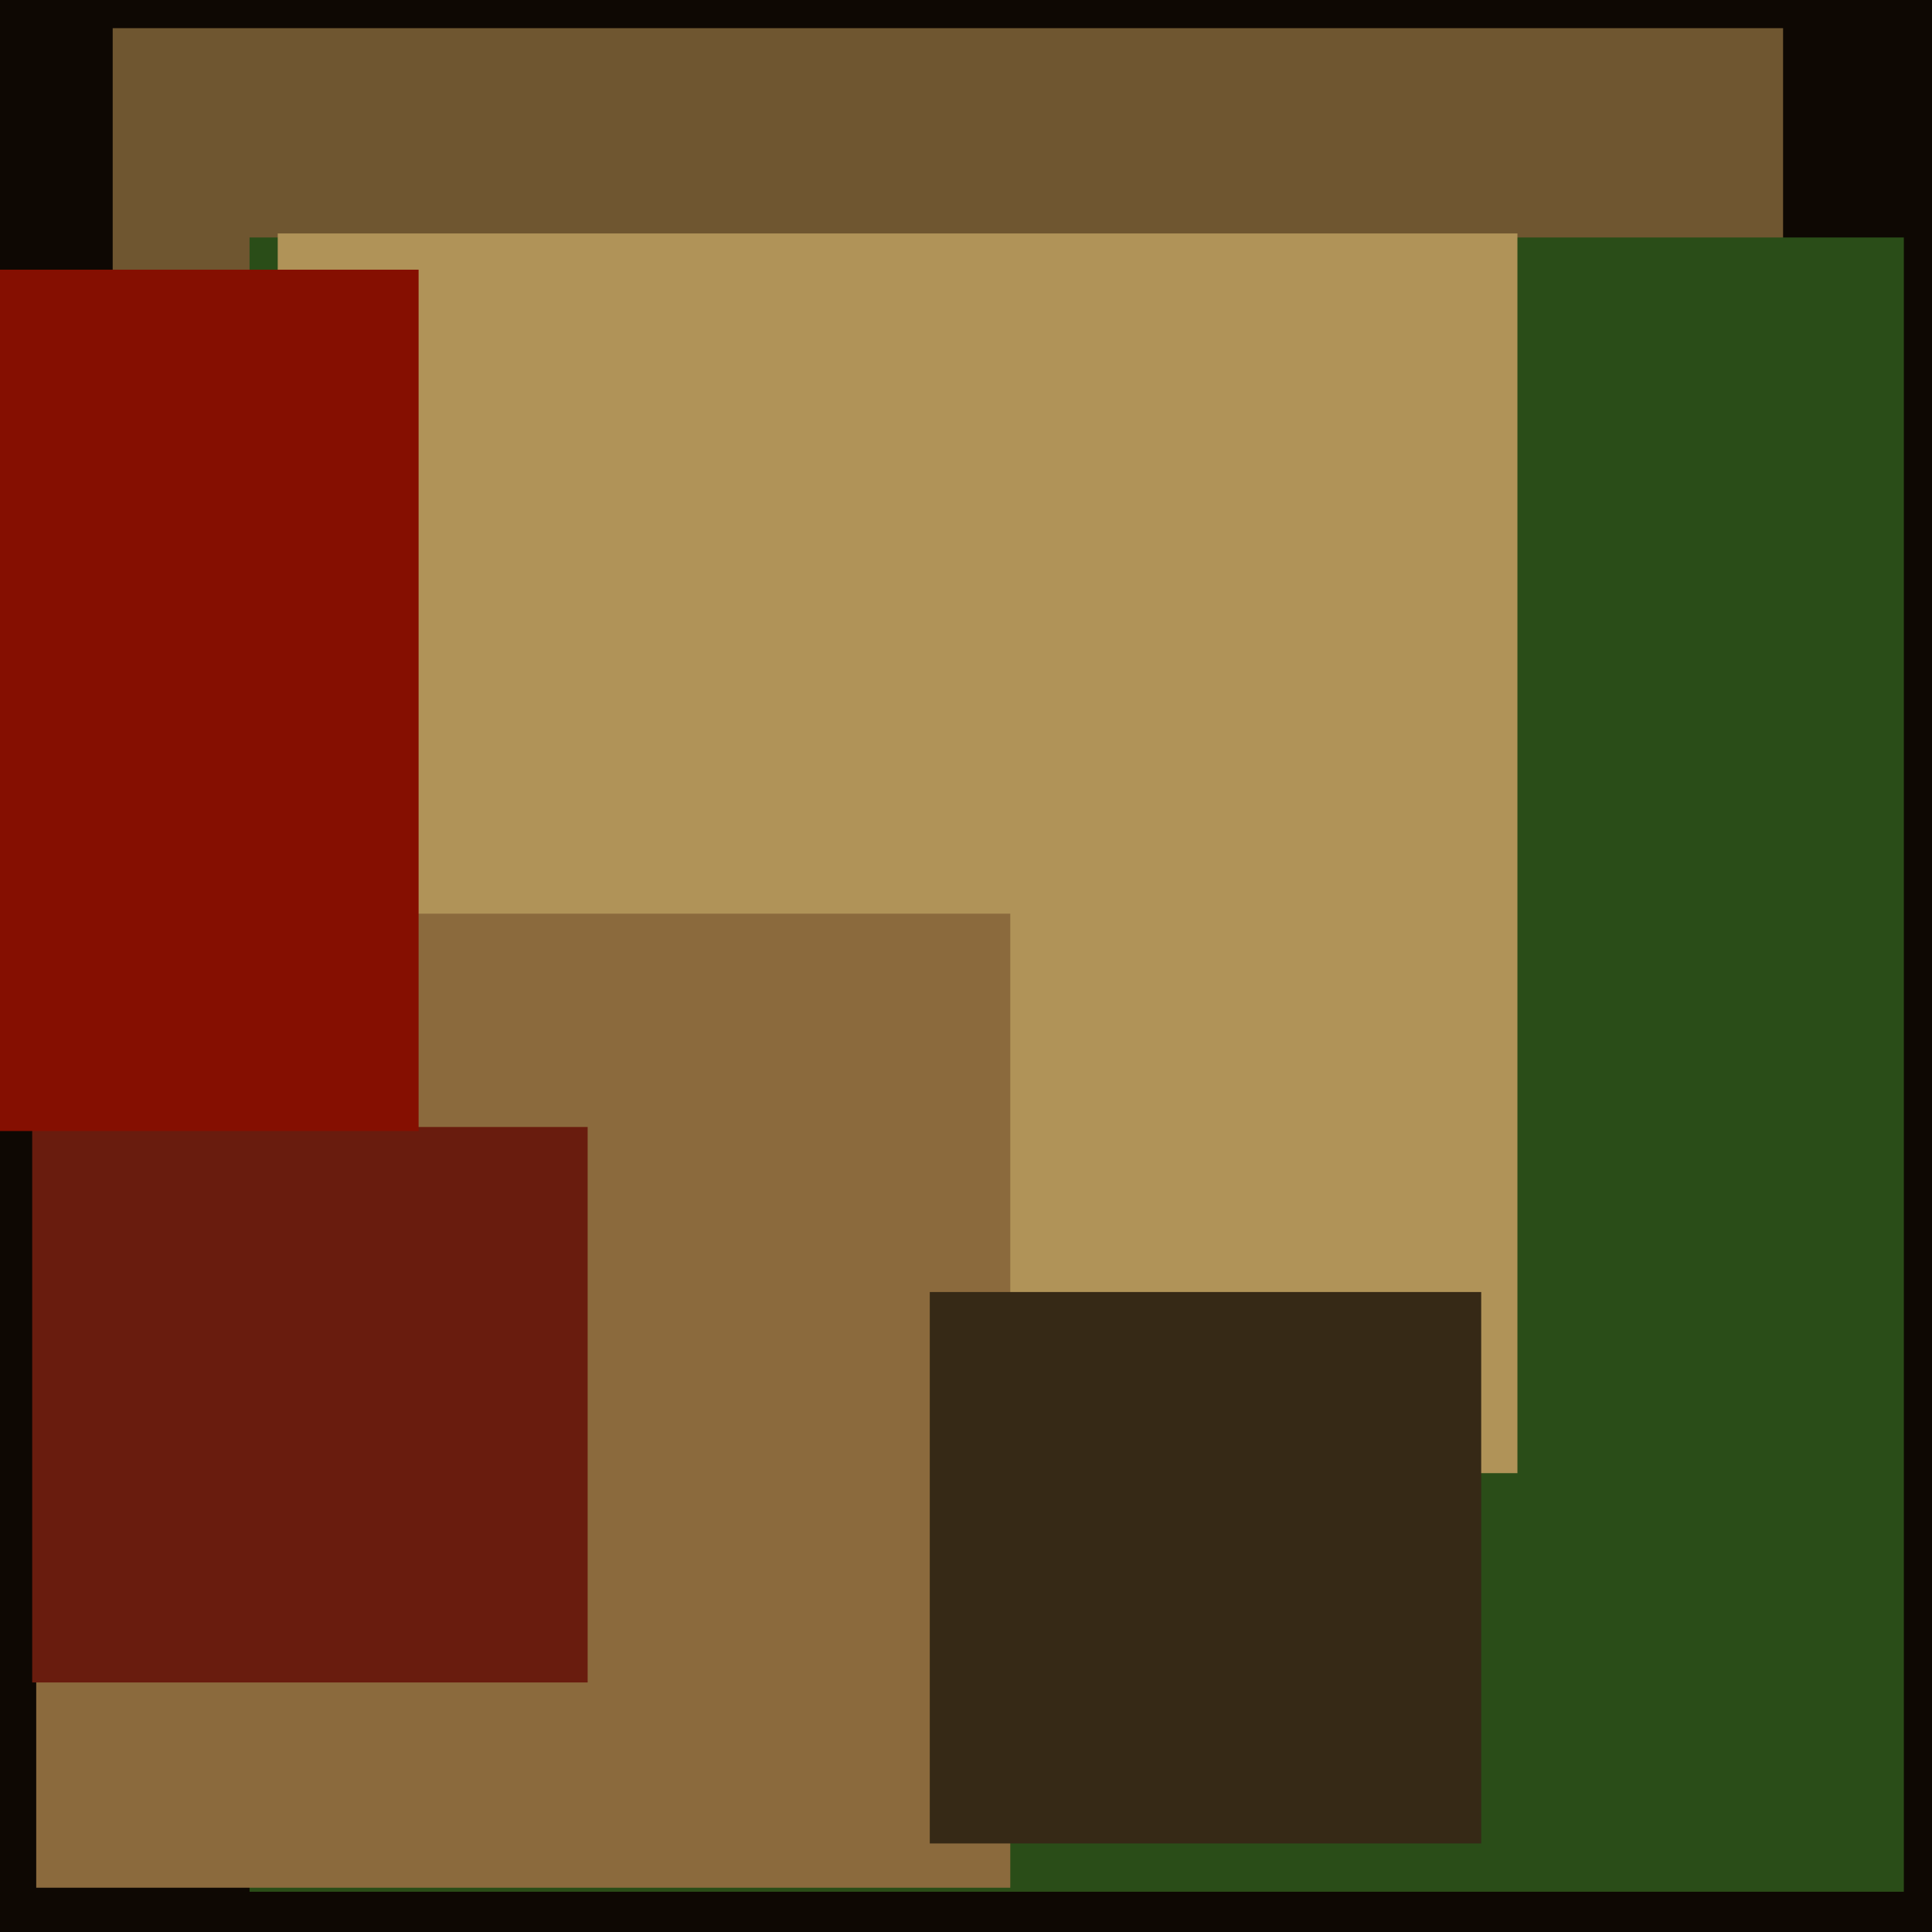
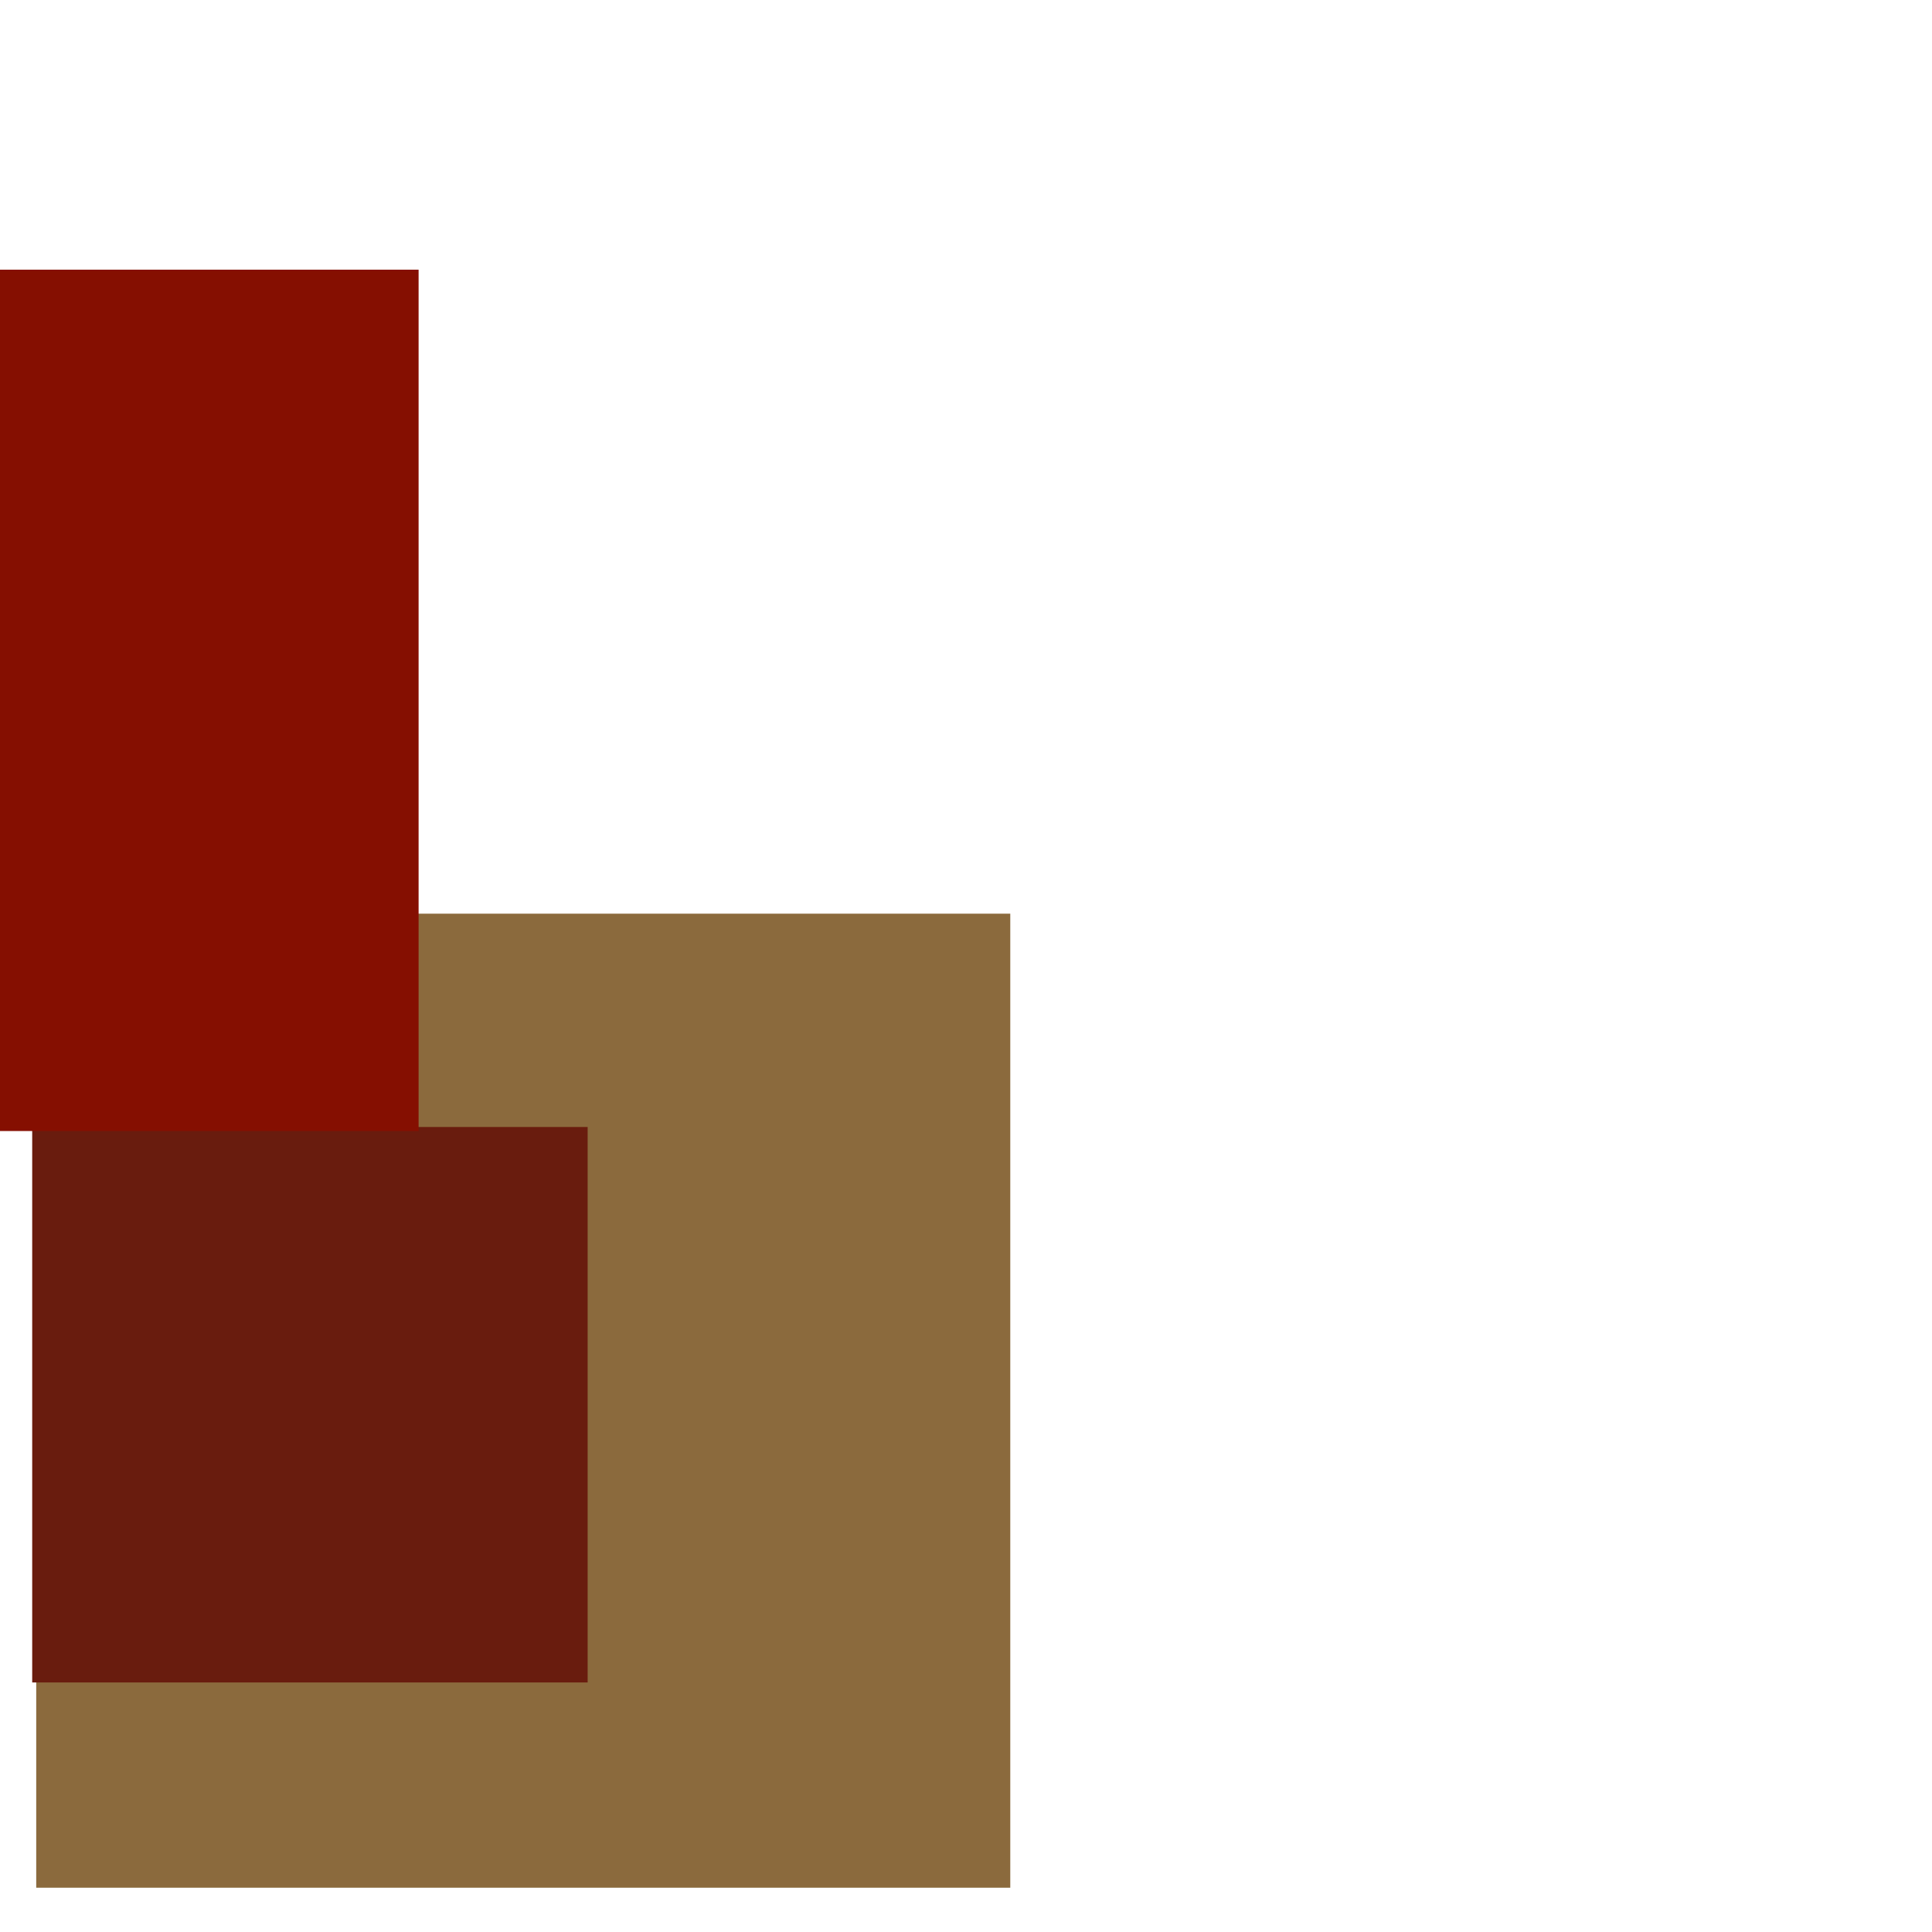
<svg xmlns="http://www.w3.org/2000/svg" width="480px" height="480px">
-   <rect width="480" height="480" fill="rgb(14,8,3)" />
-   <rect x="28" y="7" width="415" height="415" fill="rgb(111,86,48)" />
-   <rect x="62" y="59" width="411" height="411" fill="rgb(42,77,24)" />
-   <rect x="69" y="58" width="308" height="308" fill="rgb(176,147,88)" />
  <rect x="9" y="227" width="242" height="242" fill="rgb(139,106,61)" />
  <rect x="8" y="280" width="138" height="138" fill="rgb(105,28,14)" />
-   <rect x="231" y="321" width="137" height="137" fill="rgb(54,41,22)" />
  <rect x="-110" y="67" width="214" height="214" fill="rgb(133,15,1)" />
</svg>